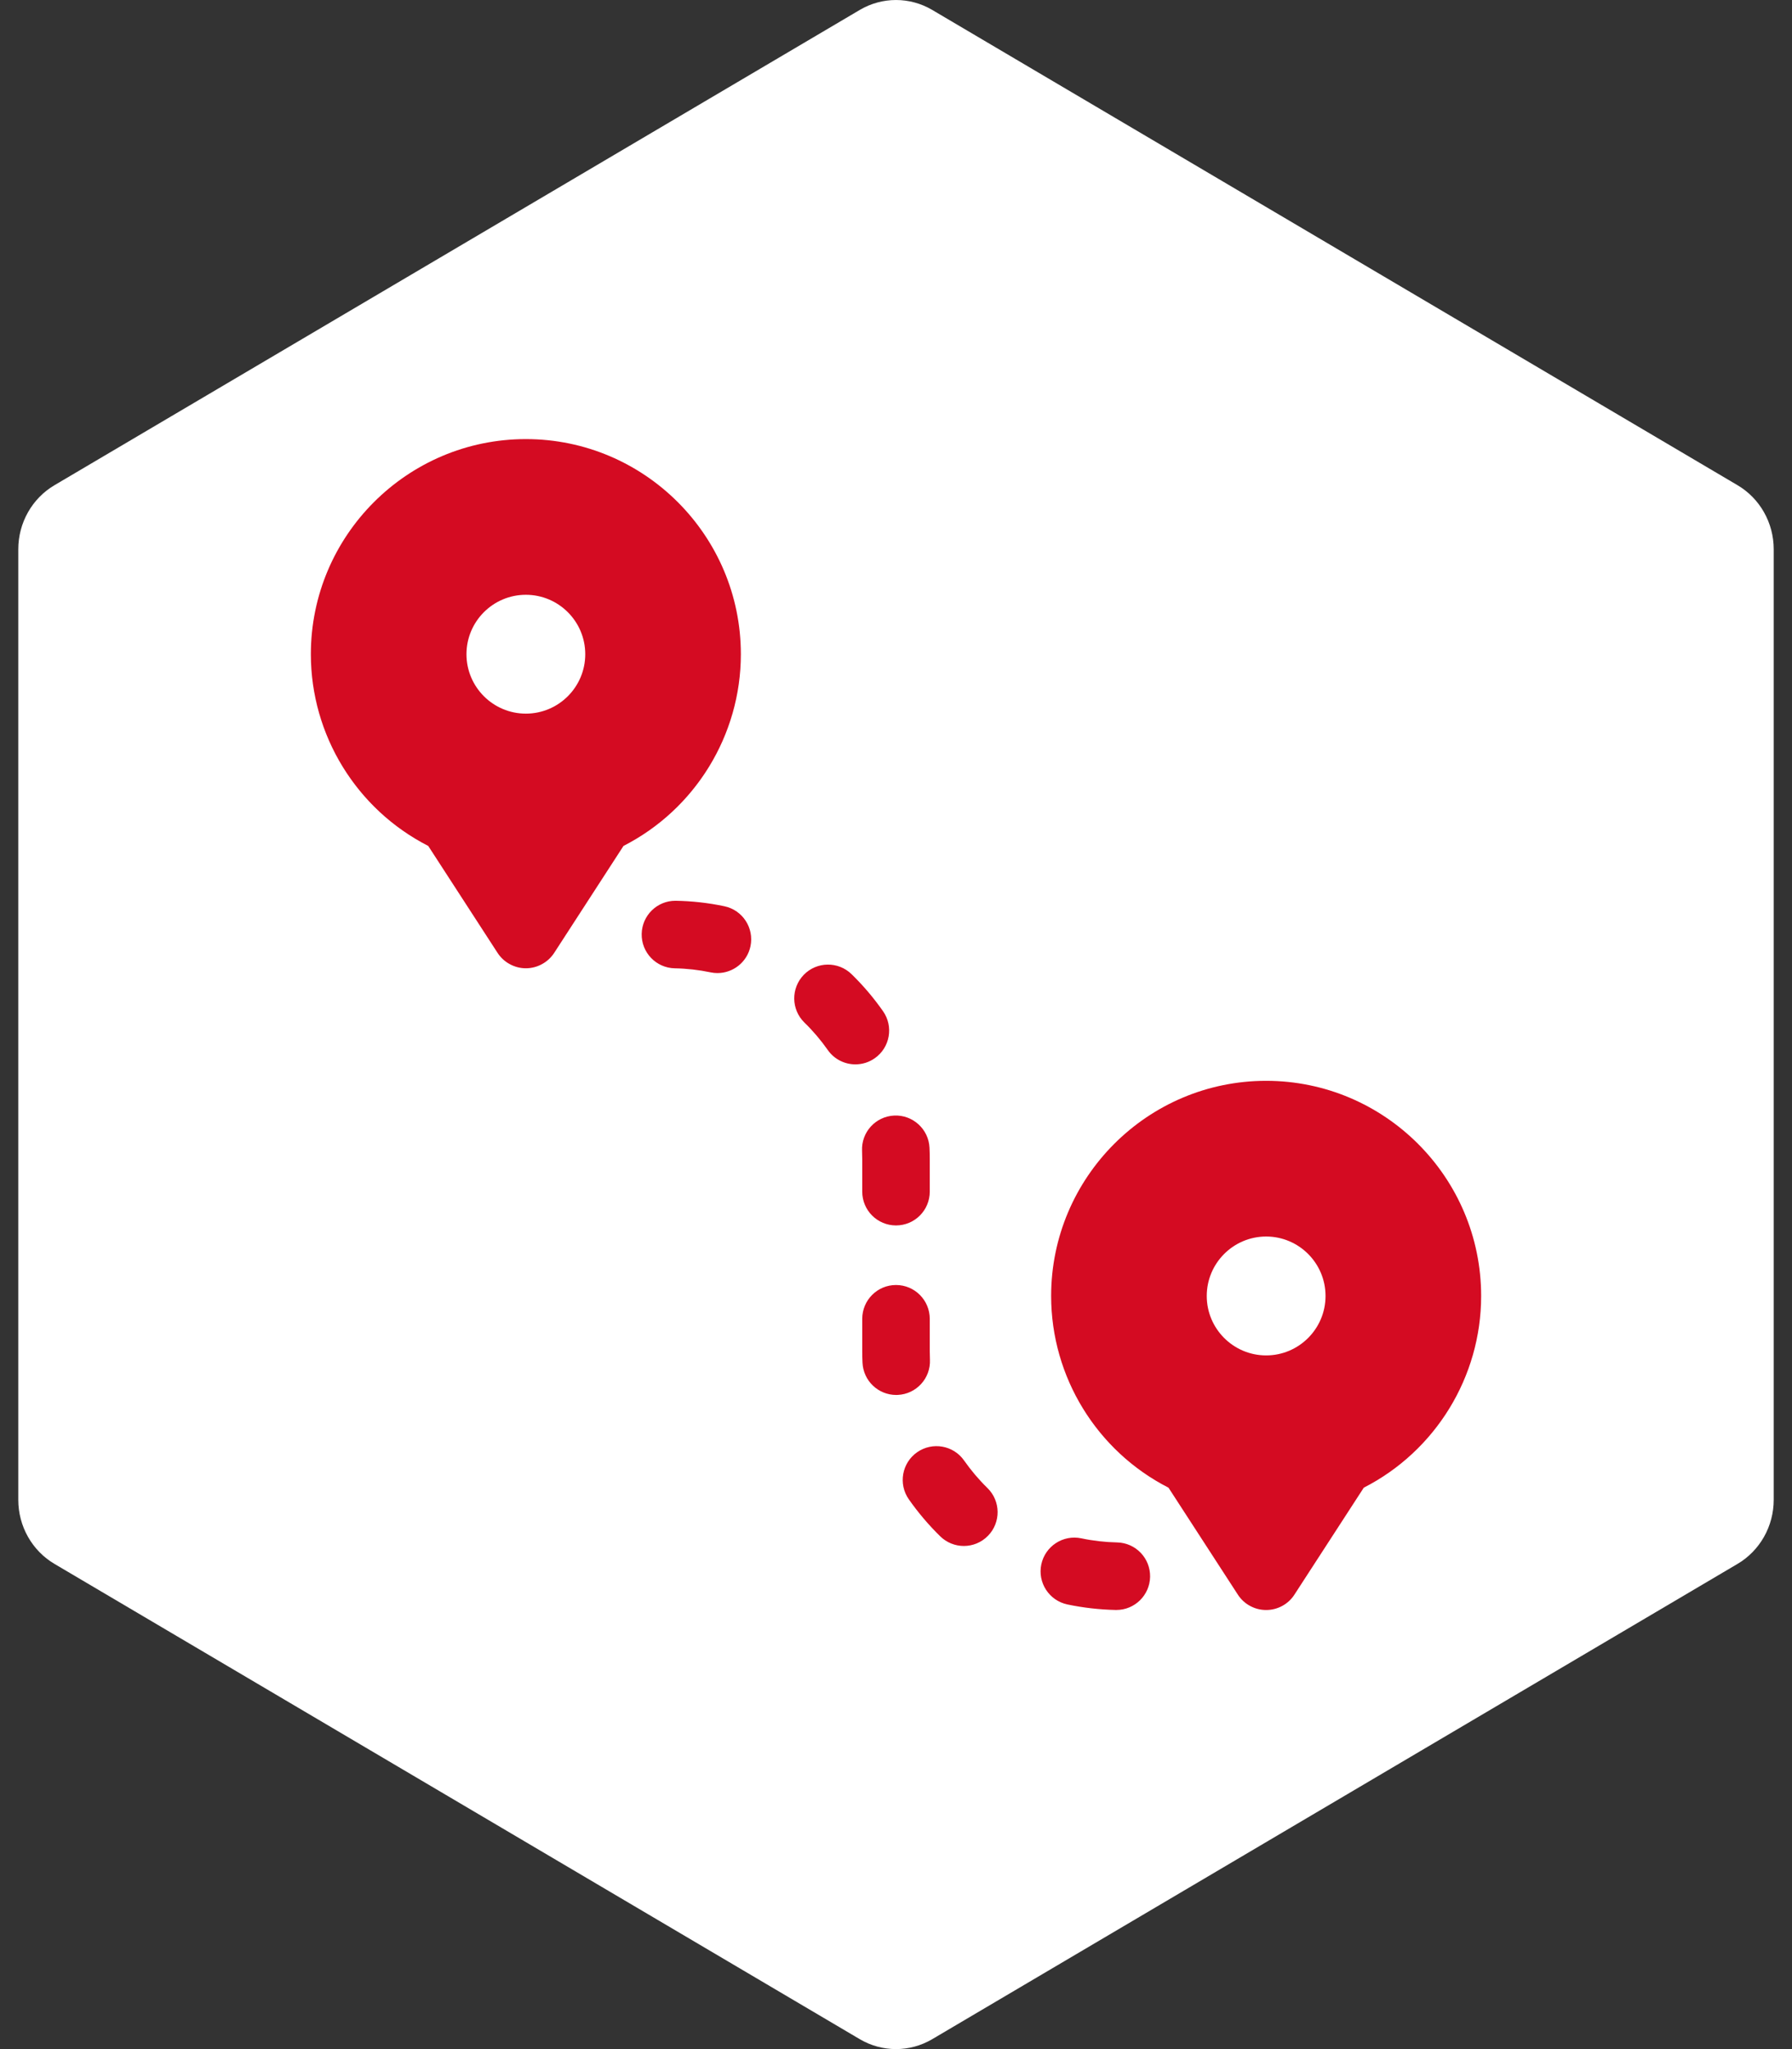
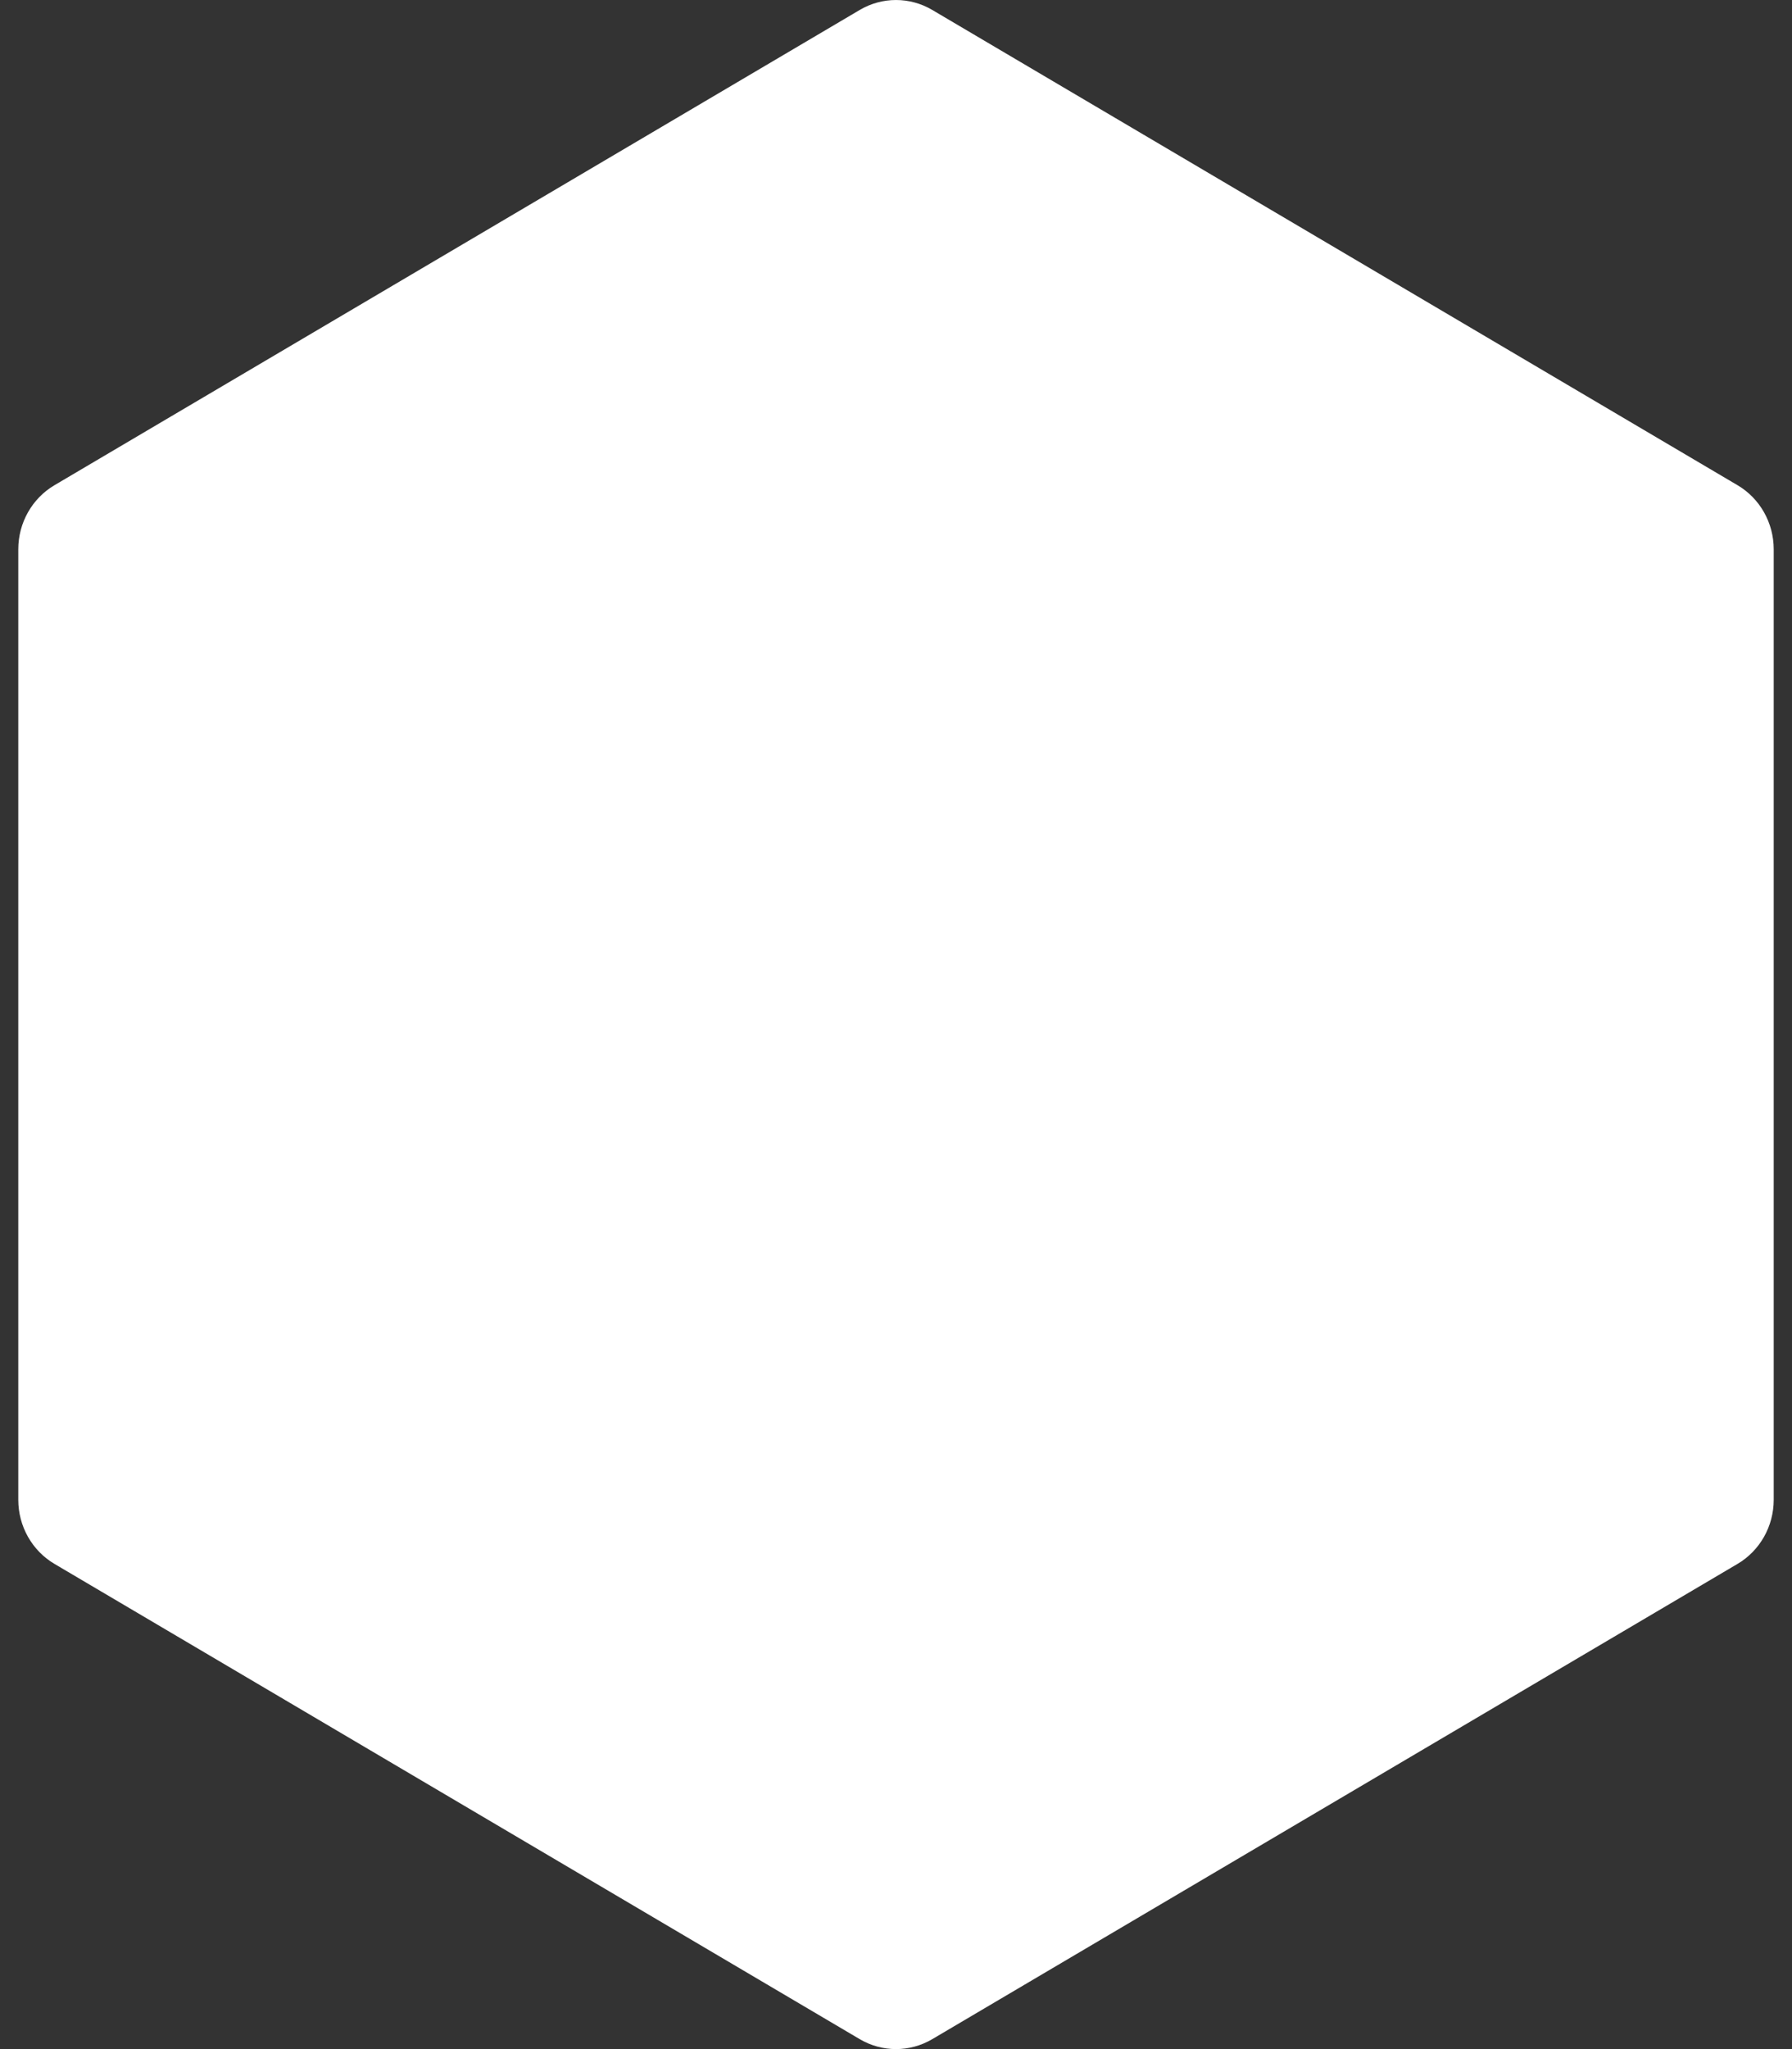
<svg xmlns="http://www.w3.org/2000/svg" width="49" height="56" viewBox="0 0 49 56" fill="none">
  <rect x="0" y="0" width="49" height="56" fill="#333333" stroke="none" />
  <path d="M23.51 0.271C24.123 -0.09 24.877 -0.09 25.49 0.271L47.51 13.26C48.123 13.621 48.5 14.289 48.5 15.011V40.989C48.5 41.711 48.123 42.379 47.51 42.74L25.49 55.729C24.877 56.09 24.123 56.09 23.51 55.729L1.49 42.74C0.877 42.379 0.5 41.711 0.5 40.989V15.011C0.5 14.289 0.877 13.621 1.49 13.26L23.51 0.271Z" fill="white" />
-   <path d="M25.416 31.367C25.393 30.858 24.959 30.464 24.452 30.487C23.942 30.51 23.548 30.942 23.572 31.451C23.575 31.532 23.577 31.612 23.577 31.692V32.567C23.577 33.077 23.99 33.49 24.5 33.49C25.01 33.49 25.423 33.077 25.423 32.567V31.693C25.423 31.585 25.421 31.476 25.416 31.367ZM24.146 27.636C23.891 27.272 23.603 26.933 23.285 26.623C22.92 26.268 22.335 26.275 21.979 26.64C21.624 27.006 21.631 27.59 21.996 27.946C22.232 28.175 22.445 28.426 22.634 28.695C22.813 28.951 23.099 29.088 23.39 29.088C23.573 29.088 23.758 29.034 23.919 28.921C24.337 28.629 24.438 28.053 24.146 27.636ZM19.807 24.767C19.367 24.674 18.918 24.624 18.468 24.617C17.967 24.617 17.556 25.018 17.546 25.522C17.536 26.032 17.941 26.453 18.451 26.463C18.779 26.469 19.106 26.506 19.428 26.573C19.492 26.587 19.555 26.593 19.618 26.593C20.046 26.593 20.429 26.295 20.521 25.86C20.625 25.361 20.306 24.871 19.807 24.767ZM27 40.666C26.765 40.437 26.552 40.185 26.363 39.916C26.071 39.498 25.496 39.397 25.078 39.688C24.66 39.981 24.558 40.556 24.85 40.974C25.105 41.338 25.393 41.677 25.71 41.987C25.883 42.156 26.114 42.25 26.355 42.25C26.595 42.25 26.835 42.157 27.016 41.971C27.372 41.606 27.365 41.022 27 40.666ZM30.544 42.153C30.215 42.146 29.889 42.109 29.567 42.041C29.068 41.936 28.579 42.255 28.473 42.754C28.368 43.252 28.687 43.742 29.186 43.848C29.62 43.939 30.062 43.989 30.506 43.999L30.525 43.999C31.026 43.999 31.437 43.598 31.448 43.095C31.458 42.585 31.054 42.163 30.544 42.153ZM25.423 36.923V36.042C25.423 35.532 25.01 35.118 24.5 35.118C23.99 35.118 23.577 35.532 23.577 36.042V36.923C23.577 37.028 23.579 37.135 23.584 37.24C23.606 37.736 24.014 38.123 24.506 38.123C24.519 38.123 24.533 38.122 24.547 38.122C25.056 38.099 25.451 37.668 25.428 37.159C25.425 37.08 25.423 37.002 25.423 36.923ZM14.379 12C11.137 12 8.5 14.637 8.5 17.879C8.5 20.092 9.75 22.119 11.709 23.118L13.605 26.041C13.689 26.17 13.803 26.276 13.939 26.349C14.074 26.423 14.225 26.462 14.379 26.462C14.533 26.462 14.685 26.423 14.82 26.349C14.955 26.276 15.07 26.17 15.154 26.041L17.049 23.118C19.008 22.119 20.258 20.092 20.258 17.879C20.258 14.637 17.621 12 14.379 12ZM14.379 19.503C13.483 19.503 12.755 18.775 12.755 17.879C12.755 16.983 13.483 16.255 14.379 16.255C15.275 16.255 16.003 16.983 16.003 17.879C16.003 18.775 15.275 19.503 14.379 19.503ZM34.621 29.538C31.379 29.538 28.742 32.176 28.742 35.418C28.742 37.631 29.992 39.657 31.951 40.657L33.847 43.579C33.931 43.709 34.045 43.815 34.181 43.888C34.316 43.962 34.467 44 34.621 44C34.775 44 34.926 43.962 35.062 43.888C35.197 43.815 35.312 43.709 35.395 43.579L37.291 40.657C39.25 39.657 40.5 37.631 40.5 35.418C40.5 32.176 37.863 29.538 34.621 29.538ZM34.621 37.042C33.725 37.042 32.997 36.313 32.997 35.418C32.997 34.522 33.725 33.793 34.621 33.793C35.517 33.793 36.245 34.522 36.245 35.418C36.245 36.313 35.517 37.042 34.621 37.042Z" fill="#D40B22" />
</svg>